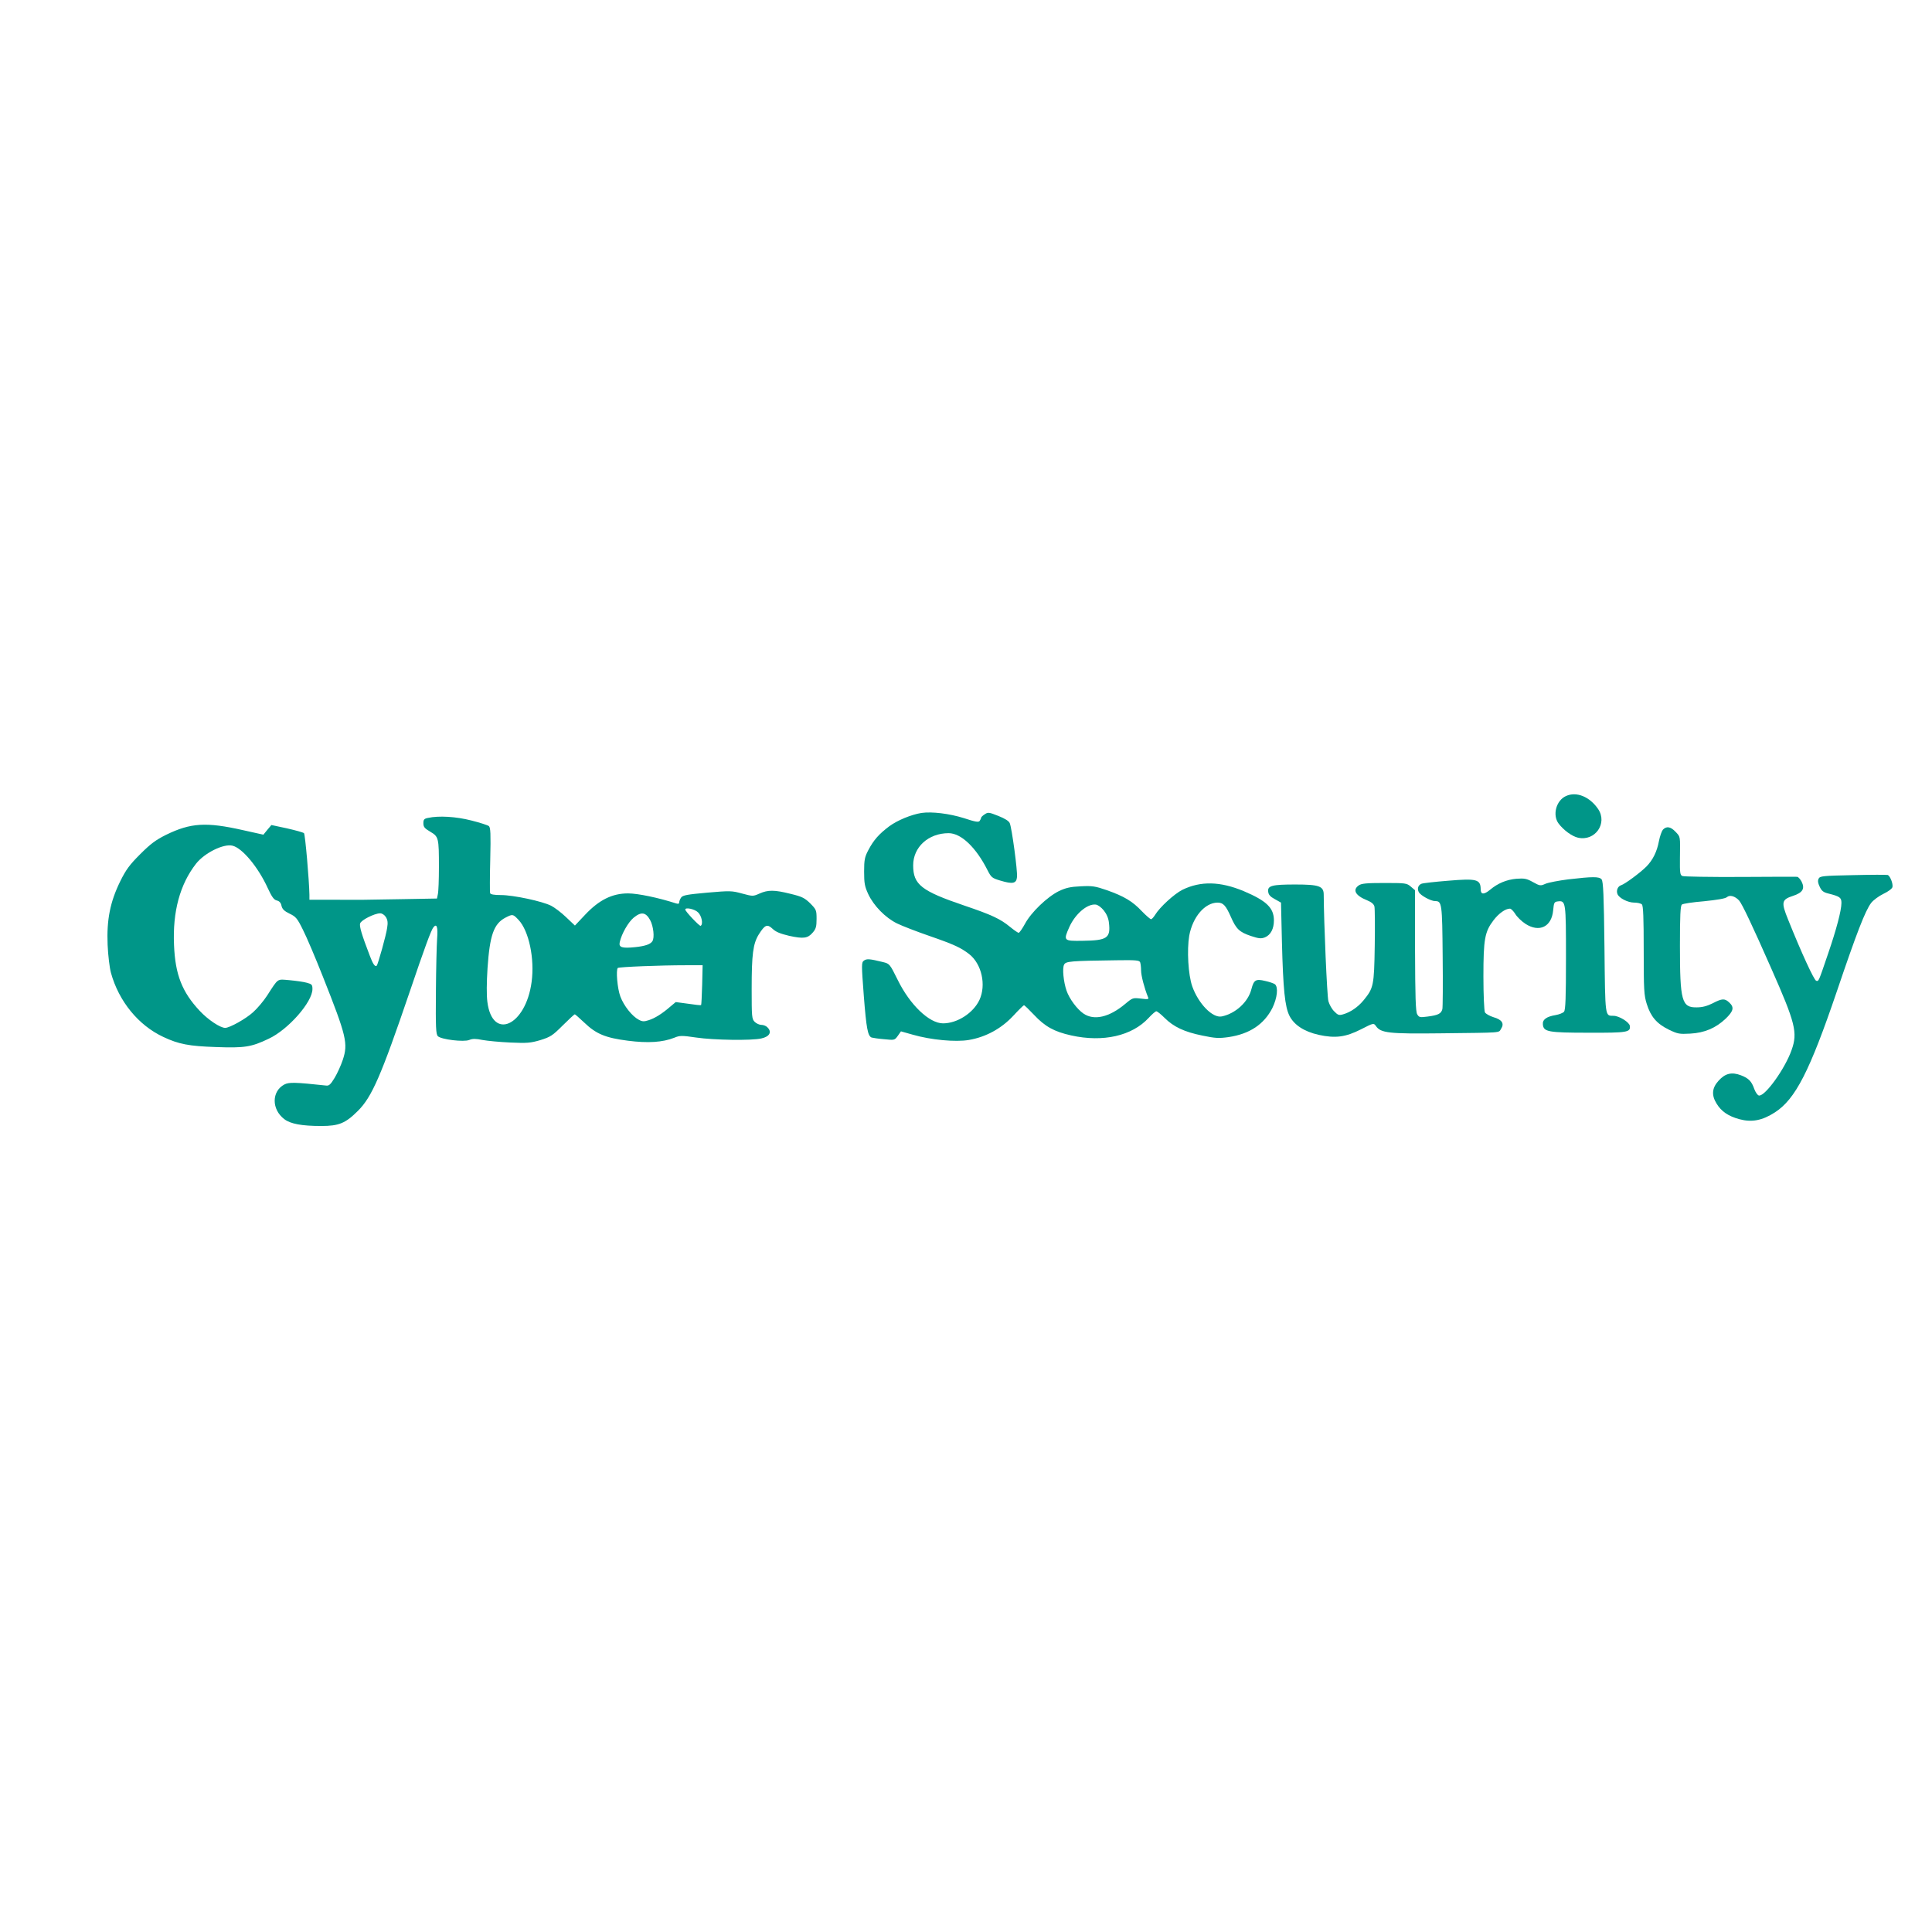
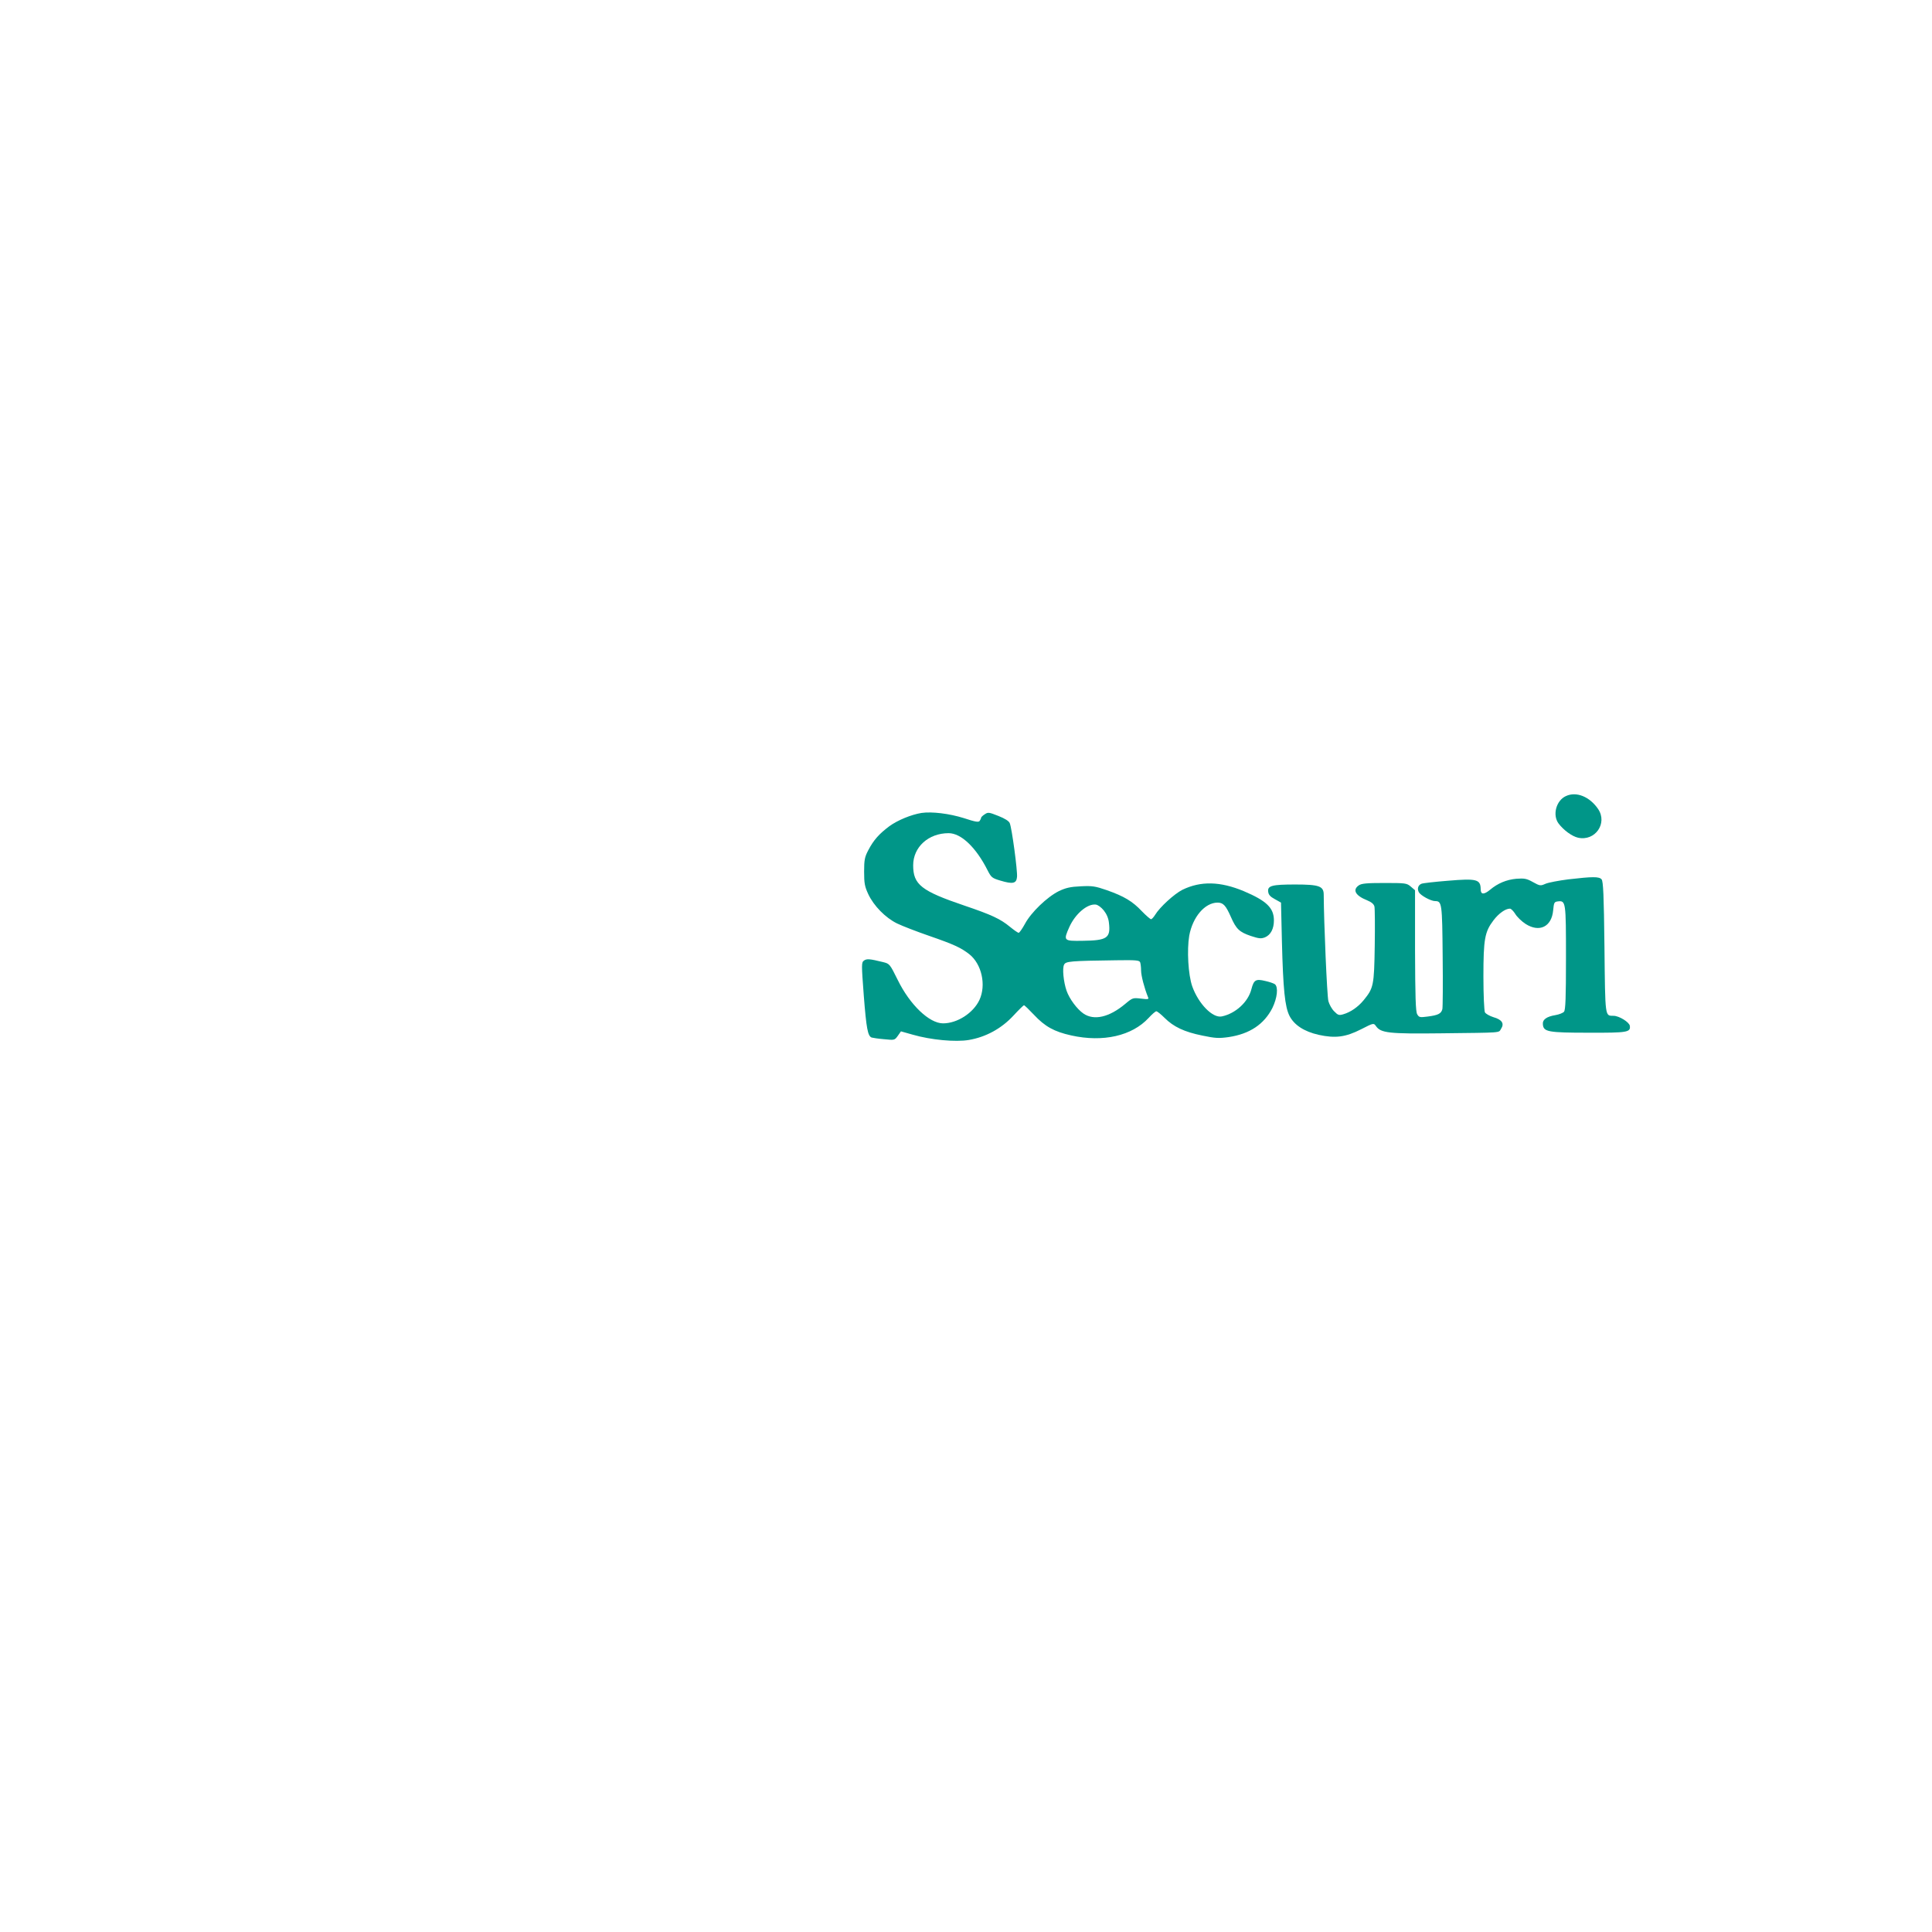
<svg xmlns="http://www.w3.org/2000/svg" version="1.0" width="1280pt" height="1280pt" viewBox="0 0 1280 1280" preserveAspectRatio="xMidYMid meet">
  <g transform="translate(0,1280) scale(0.1,-0.1)" fill="#009688" stroke="none">
    <path d="M10375 7526 c-65 -29 -91 -126 -49 -182 33 -44 89 -85 129 -94 113 -25 197 95 133 190 -56 82 -144 118 -213 86z" />
    <path d="M6105 7414 c-68 -11 -158 -48 -213 -88 -68 -51 -104 -91 -140 -160 -23 -44 -27 -63 -27 -141 0 -77 4 -98 27 -148 37 -79 114 -157 191 -195 35 -17 131 -54 212 -82 165 -57 212 -79 267 -122 82 -65 113 -204 67 -303 -41 -87 -147 -155 -241 -155 -91 0 -219 122 -300 287 -53 107 -54 108 -98 119 -90 22 -107 23 -126 10 -17 -13 -17 -22 -1 -235 17 -215 26 -265 52 -275 7 -2 44 -8 82 -11 69 -7 70 -7 91 22 l21 30 78 -22 c121 -35 284 -50 372 -35 112 19 215 75 294 160 36 39 68 70 71 70 4 0 33 -28 66 -63 73 -78 134 -112 247 -137 211 -47 403 -3 513 116 22 24 45 44 51 44 6 0 31 -20 55 -44 59 -59 131 -93 250 -117 86 -18 109 -19 174 -10 140 21 235 85 290 193 32 66 40 137 17 157 -8 6 -37 16 -65 22 -62 15 -75 7 -91 -54 -21 -85 -105 -162 -196 -181 -61 -13 -155 84 -196 199 -27 77 -36 241 -20 336 23 124 103 218 187 219 38 0 55 -18 89 -95 35 -80 56 -100 132 -126 55 -18 68 -19 94 -9 38 16 59 57 59 112 0 83 -49 130 -200 194 -156 65 -285 68 -406 9 -54 -27 -151 -116 -181 -166 -10 -16 -22 -29 -27 -29 -5 0 -33 24 -61 53 -62 66 -118 99 -231 139 -78 27 -98 30 -174 26 -69 -3 -98 -10 -145 -32 -78 -39 -184 -141 -224 -216 -18 -33 -37 -60 -42 -60 -6 0 -31 18 -57 39 -64 53 -122 80 -302 141 -286 97 -340 139 -340 267 0 121 101 213 235 213 83 0 182 -95 258 -246 24 -47 30 -52 84 -68 83 -25 107 -20 111 24 4 39 -34 323 -48 356 -5 14 -32 31 -75 48 -63 25 -69 26 -91 11 -13 -8 -24 -19 -24 -23 0 -4 -4 -13 -9 -20 -7 -11 -27 -8 -106 18 -96 30 -211 44 -280 34z m1208 -646 c19 -24 31 -52 34 -82 12 -101 -12 -117 -174 -119 -127 -2 -129 0 -88 92 39 86 118 154 174 148 14 -1 37 -18 54 -39z m241 -344 c3 -9 6 -33 6 -54 0 -34 22 -117 45 -174 8 -17 4 -18 -46 -12 -53 6 -55 6 -104 -35 -106 -89 -207 -112 -277 -64 -42 29 -93 97 -112 152 -20 58 -29 149 -16 172 11 22 39 25 346 29 131 2 153 0 158 -14z" />
-     <path d="M2835 7381 c-25 -5 -30 -11 -30 -35 0 -25 8 -34 45 -56 56 -33 58 -40 58 -235 0 -82 -3 -163 -7 -179 l-6 -29 -225 -4 c-259 -5 -274 -5 -472 -4 l-148 0 0 33 c-2 100 -28 400 -36 408 -5 5 -56 19 -113 32 l-103 22 -27 -32 -26 -32 -135 30 c-244 55 -346 49 -510 -31 -68 -34 -102 -59 -171 -128 -71 -71 -94 -102 -133 -181 -66 -135 -90 -253 -83 -420 3 -69 13 -152 22 -185 52 -189 182 -348 347 -425 102 -48 170 -61 349 -67 189 -7 234 0 349 55 129 60 290 243 290 329 0 29 -4 33 -37 42 -21 6 -72 13 -114 17 -86 7 -72 17 -150 -103 -22 -34 -63 -83 -92 -109 -48 -44 -156 -104 -185 -104 -33 0 -114 54 -169 113 -117 125 -162 240 -170 435 -10 222 39 403 146 540 57 72 183 134 242 119 66 -17 170 -143 233 -281 27 -58 40 -77 60 -82 17 -4 27 -15 31 -35 5 -22 18 -35 53 -52 42 -20 51 -30 89 -107 24 -47 83 -186 132 -310 157 -396 168 -443 132 -552 -12 -36 -36 -89 -54 -119 -27 -44 -37 -54 -57 -51 -205 22 -245 23 -276 7 -85 -45 -86 -165 0 -230 41 -31 115 -45 245 -45 116 0 160 18 242 100 93 92 154 233 342 785 101 298 144 415 159 432 22 27 30 0 24 -76 -3 -42 -7 -201 -8 -353 -2 -236 0 -280 13 -293 22 -22 172 -40 208 -25 22 9 43 9 87 0 33 -6 116 -14 185 -17 112 -5 134 -3 199 16 67 21 81 30 148 97 41 41 77 74 80 74 3 0 31 -25 63 -55 78 -75 140 -101 289 -120 132 -17 230 -11 308 20 36 15 49 15 145 1 114 -17 368 -21 431 -6 55 12 72 43 40 74 -8 9 -26 16 -40 16 -13 0 -33 9 -44 20 -19 19 -20 33 -20 218 0 230 9 299 47 361 41 65 56 71 92 37 21 -20 50 -32 109 -46 96 -21 124 -17 157 22 21 24 25 40 25 90 0 58 -2 62 -42 103 -37 36 -55 45 -130 63 -107 27 -150 27 -206 2 -43 -19 -44 -19 -115 0 -69 19 -80 19 -231 6 -132 -12 -162 -17 -173 -32 -7 -10 -13 -24 -13 -32 0 -10 -6 -12 -22 -7 -114 37 -252 66 -317 66 -105 0 -192 -43 -285 -142 l-67 -71 -58 55 c-31 30 -76 64 -99 76 -59 30 -251 71 -333 71 -45 0 -69 4 -72 13 -2 6 -2 107 1 222 4 173 2 212 -9 222 -8 6 -60 23 -116 37 -101 26 -216 33 -288 17z m1790 -626 c24 -23 35 -78 17 -89 -7 -4 -102 96 -102 108 0 17 64 3 85 -19z m-2069 -30 c12 -19 15 -37 9 -72 -6 -47 -61 -242 -69 -251 -11 -10 -26 12 -46 66 -54 141 -70 195 -64 214 6 22 94 66 131 67 13 1 29 -9 39 -24z m1751 -20 c22 -40 31 -118 15 -141 -13 -20 -47 -32 -113 -39 -88 -9 -111 -2 -103 33 12 55 56 132 92 162 50 41 80 37 109 -15z m-871 0 c68 -73 107 -256 86 -411 -39 -291 -260 -391 -293 -132 -6 45 -5 129 1 224 15 218 41 293 118 334 49 25 50 25 88 -15z m1216 -430 c-2 -71 -5 -132 -7 -134 -2 -2 -41 2 -86 9 l-82 11 -36 -30 c-54 -47 -102 -77 -143 -90 -31 -10 -42 -10 -66 3 -44 23 -99 92 -122 154 -20 53 -30 175 -17 189 8 7 282 18 452 18 l110 0 -3 -130z" />
-     <path d="M11017 7303 c-8 -10 -20 -44 -26 -75 -13 -70 -40 -125 -83 -169 -41 -41 -142 -116 -168 -124 -22 -7 -33 -35 -24 -58 10 -27 69 -57 111 -57 21 0 44 -5 51 -12 9 -9 12 -90 12 -304 0 -262 2 -298 20 -355 26 -84 66 -131 145 -170 60 -29 71 -31 143 -27 95 5 170 37 236 100 51 50 57 74 23 106 -30 28 -47 28 -110 -5 -36 -18 -68 -27 -105 -27 -100 -2 -112 41 -112 408 0 199 3 266 13 273 6 6 73 16 147 22 88 9 141 18 151 27 19 17 54 7 81 -22 20 -23 88 -166 213 -450 160 -362 176 -425 135 -540 -43 -124 -177 -310 -217 -302 -9 2 -22 21 -30 42 -18 52 -37 72 -89 92 -61 23 -104 13 -148 -36 -44 -48 -48 -96 -13 -152 31 -51 77 -83 151 -103 82 -22 151 -9 235 45 136 88 230 271 411 803 131 387 188 534 227 585 14 18 50 45 81 60 34 16 58 35 60 45 5 23 -16 74 -31 80 -7 2 -110 2 -230 -1 -200 -4 -219 -6 -228 -23 -7 -14 -5 -29 7 -54 13 -28 25 -37 58 -45 76 -19 86 -27 86 -62 0 -50 -34 -178 -89 -338 -64 -188 -61 -181 -78 -178 -14 3 -98 185 -187 407 -46 114 -43 131 34 156 64 21 79 48 56 94 -9 17 -22 31 -29 32 -6 1 -176 0 -377 -1 -201 -1 -373 2 -383 6 -16 6 -18 19 -17 118 2 149 4 140 -29 175 -33 35 -60 39 -84 14z" />
    <path d="M10390 6974 c-63 -8 -131 -21 -150 -29 -34 -15 -37 -15 -84 11 -41 23 -56 26 -110 22 -65 -6 -123 -30 -174 -73 -40 -33 -62 -33 -62 3 -1 66 -25 73 -215 57 -88 -7 -168 -16 -177 -20 -23 -9 -30 -33 -18 -56 12 -22 80 -59 108 -59 45 0 47 -15 50 -363 2 -181 1 -340 -2 -353 -8 -30 -28 -40 -98 -49 -52 -7 -57 -5 -69 16 -10 18 -13 118 -14 423 l0 398 -28 24 c-27 23 -34 24 -175 24 -117 0 -152 -3 -170 -16 -43 -30 -22 -68 56 -99 29 -12 44 -25 48 -41 3 -13 4 -131 2 -261 -4 -263 -8 -279 -73 -359 -38 -46 -87 -80 -136 -94 -27 -8 -35 -6 -59 19 -16 15 -33 46 -39 68 -9 31 -30 522 -31 705 0 57 -29 68 -189 68 -153 0 -184 -8 -179 -47 2 -21 14 -34 44 -50 l41 -23 6 -257 c8 -320 20 -433 50 -493 31 -61 97 -104 193 -126 111 -24 178 -16 282 37 82 42 83 42 98 21 32 -46 85 -52 429 -48 418 5 382 2 400 30 23 35 6 61 -51 77 -25 8 -50 22 -56 32 -5 11 -10 113 -10 237 0 249 9 297 67 373 35 46 79 77 109 77 7 0 23 -16 35 -35 11 -19 42 -49 68 -66 92 -59 173 -19 183 89 5 52 7 57 31 60 53 6 54 -1 54 -373 0 -267 -3 -345 -13 -358 -7 -8 -32 -18 -55 -22 -61 -10 -89 -30 -85 -63 5 -48 34 -54 303 -54 259 -1 279 3 273 46 -4 24 -71 66 -108 66 -57 1 -55 -17 -60 453 -4 347 -8 437 -19 451 -16 19 -58 19 -221 0z" />
  </g>
</svg>